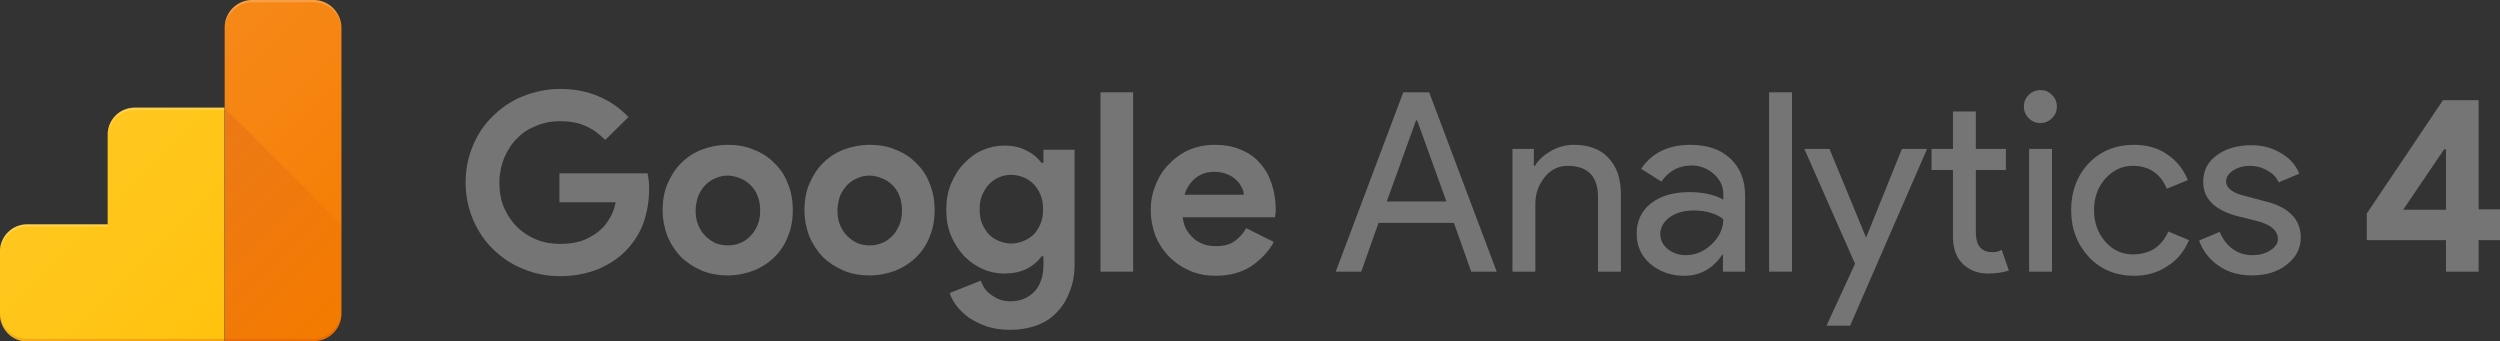
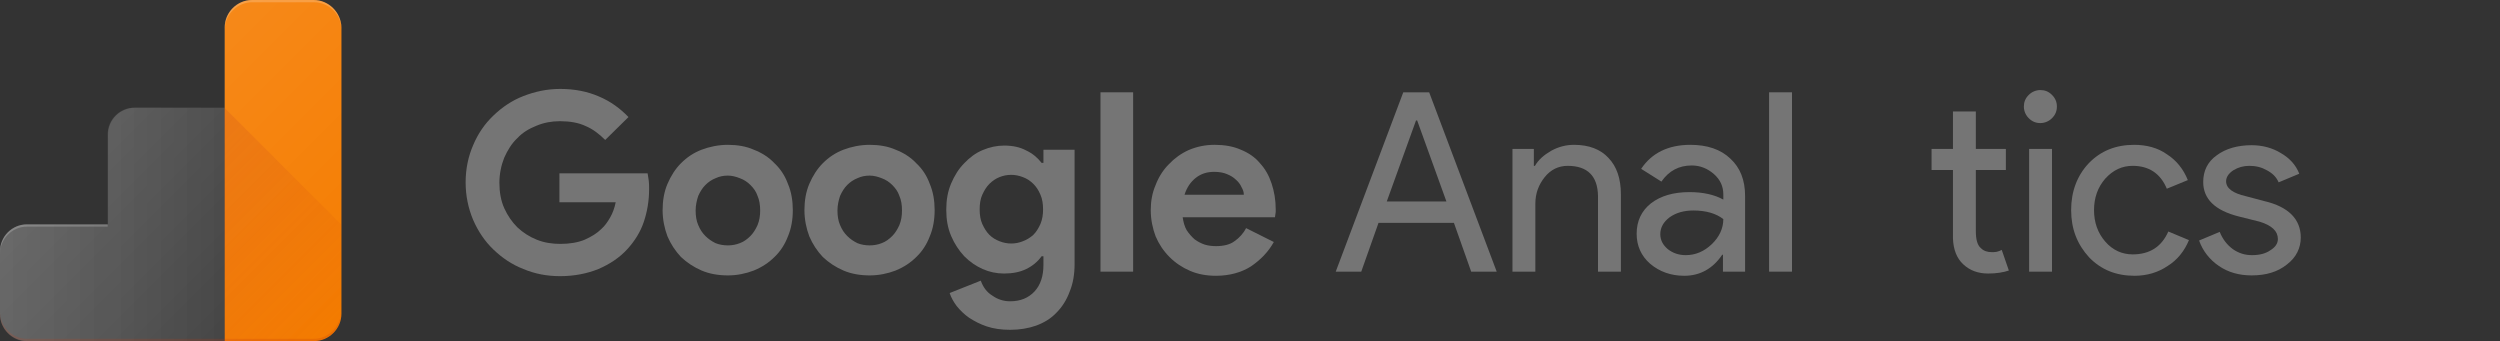
<svg xmlns="http://www.w3.org/2000/svg" version="1.1" id="Layer_1" x="0px" y="0px" width="666.3px" height="90.9px" viewBox="0 0 666.3 90.9" style="enable-background:new 0 0 666.3 90.9;" xml:space="preserve">
  <rect x="0" y="0" width="666.3" height="90.9" fill="#333333" stroke="none" />
  <style type="text/css">
	.st0{fill:#757575;}
	.st1{fill:url(#SVGID_1_);}
	.st2{fill:url(#SVGID_2_);}
	.st3{fill:#F57C00;}
	.st4{fill:#FFC107;}
	.st5{fill:url(#SVGID_3_);}
	.st6{opacity:0.2;fill:#FFFFFF;enable-background:new    ;}
	.st7{opacity:0.2;fill:#BF360C;enable-background:new    ;}
	.st8{fill:url(#SVGID_4_);}
</style>
  <path class="st0" d="M149.2,46.2h23.4c0.1,0.5,0.2,1.2,0.3,1.9c0.1,0.8,0.1,1.5,0.1,2.3c0,3.1-0.5,6-1.4,8.7  c-0.9,2.7-2.4,5.1-4.4,7.3c-2.1,2.3-4.7,4-7.7,5.3c-3,1.2-6.4,1.9-10.2,1.9c-3.5,0-6.7-0.6-9.8-1.9c-3.1-1.2-5.7-3-8-5.2  c-2.3-2.2-4.1-4.9-5.4-7.9c-1.3-3.1-2-6.4-2-10c0-3.6,0.7-6.9,2-9.9c1.3-3.1,3.1-5.7,5.4-7.9c2.3-2.2,4.9-4,8-5.2  c3.1-1.2,6.3-1.9,9.8-1.9c3.9,0,7.3,0.7,10.3,2c3.1,1.3,5.7,3.2,7.9,5.5l-6.2,6.1c-1.6-1.6-3.3-2.9-5.2-3.7  c-1.9-0.9-4.2-1.3-6.9-1.3c-2.2,0-4.3,0.4-6.2,1.2c-2,0.8-3.7,1.8-5.1,3.3c-1.5,1.4-2.6,3.2-3.5,5.2c-0.8,2-1.3,4.3-1.3,6.7  c0,2.5,0.4,4.8,1.3,6.8c0.9,2,2.1,3.7,3.5,5.1c1.5,1.4,3.2,2.5,5.2,3.3c2,0.8,4.1,1.1,6.3,1.1c2.5,0,4.7-0.4,6.4-1.1  c1.8-0.8,3.3-1.7,4.5-2.9c0.9-0.8,1.6-1.8,2.3-3c0.7-1.2,1.2-2.6,1.5-4.1h-15V46.2z" />
  <path class="st0" d="M194,38.6c2.5,0,4.9,0.4,6.9,1.3c2.1,0.8,4,2,5.5,3.6c1.6,1.5,2.8,3.3,3.6,5.5c0.9,2.1,1.3,4.5,1.3,7  s-0.4,4.9-1.3,7c-0.8,2.1-2,4-3.6,5.5c-1.5,1.5-3.3,2.7-5.5,3.6c-2.1,0.8-4.4,1.3-6.9,1.3s-4.9-0.4-7-1.3c-2.1-0.9-3.9-2.1-5.5-3.6  c-1.5-1.6-2.7-3.4-3.6-5.5c-0.8-2.1-1.3-4.5-1.3-7s0.4-4.9,1.3-7c0.9-2.1,2.1-4,3.6-5.5c1.6-1.6,3.4-2.8,5.5-3.6  C189.1,39.1,191.5,38.6,194,38.6z M194,65.4c1.1,0,2.2-0.2,3.2-0.6c1.1-0.4,2-1.1,2.8-1.9c0.8-0.8,1.4-1.8,1.9-2.9  c0.5-1.2,0.7-2.5,0.7-3.9s-0.2-2.8-0.7-3.9c-0.4-1.2-1.1-2.1-1.9-2.9c-0.8-0.8-1.7-1.4-2.8-1.8c-1-0.4-2.1-0.7-3.2-0.7  c-1.2,0-2.2,0.2-3.3,0.7c-1,0.4-1.9,1-2.7,1.8c-0.8,0.8-1.4,1.8-1.9,2.9c-0.4,1.2-0.7,2.5-0.7,3.9s0.2,2.8,0.7,3.9  c0.5,1.2,1.1,2.1,1.9,2.9c0.8,0.8,1.7,1.4,2.7,1.9C191.7,65.2,192.8,65.4,194,65.4z" />
  <path class="st0" d="M231.8,38.6c2.5,0,4.9,0.4,6.9,1.3c2.1,0.8,4,2,5.5,3.6c1.6,1.5,2.8,3.3,3.6,5.5c0.9,2.1,1.3,4.5,1.3,7  s-0.4,4.9-1.3,7c-0.8,2.1-2,4-3.6,5.5c-1.5,1.5-3.3,2.7-5.5,3.6c-2.1,0.8-4.4,1.3-6.9,1.3c-2.5,0-4.9-0.4-7-1.3  c-2.1-0.9-3.9-2.1-5.5-3.6c-1.5-1.6-2.7-3.4-3.6-5.5c-0.8-2.1-1.3-4.5-1.3-7s0.4-4.9,1.3-7c0.9-2.1,2.1-4,3.6-5.5  c1.6-1.6,3.4-2.8,5.5-3.6C226.9,39.1,229.3,38.6,231.8,38.6z M231.8,65.4c1.1,0,2.2-0.2,3.2-0.6c1.1-0.4,2-1.1,2.8-1.9  c0.8-0.8,1.4-1.8,1.9-2.9c0.5-1.2,0.7-2.5,0.7-3.9s-0.2-2.8-0.7-3.9c-0.4-1.2-1.1-2.1-1.9-2.9c-0.8-0.8-1.7-1.4-2.8-1.8  c-1-0.4-2.1-0.7-3.2-0.7c-1.2,0-2.2,0.2-3.3,0.7c-1,0.4-1.9,1-2.7,1.8c-0.8,0.8-1.4,1.8-1.9,2.9c-0.4,1.2-0.7,2.5-0.7,3.9  s0.2,2.8,0.7,3.9c0.5,1.2,1.1,2.1,1.9,2.9c0.8,0.8,1.7,1.4,2.7,1.9C229.5,65.2,230.6,65.4,231.8,65.4z" />
  <path class="st0" d="M269.2,87.9c-2.3,0-4.4-0.3-6.2-0.9c-1.8-0.6-3.3-1.4-4.7-2.3c-1.3-0.9-2.4-2-3.3-3.1c-0.9-1.2-1.5-2.3-1.9-3.5  l8.3-3.3c0.6,1.7,1.6,3.1,3.1,4c1.4,1,3,1.5,4.7,1.5c2.8,0,4.9-0.9,6.5-2.6c1.6-1.7,2.4-4.1,2.4-7.1v-2.3h-0.5  c-1,1.4-2.4,2.6-4.1,3.4c-1.6,0.8-3.6,1.2-5.9,1.2c-2,0-3.9-0.4-5.7-1.2c-1.8-0.8-3.4-1.9-4.9-3.4c-1.4-1.5-2.6-3.3-3.5-5.4  c-0.9-2.1-1.3-4.4-1.3-7c0-2.6,0.4-4.9,1.3-7c0.9-2.1,2-3.9,3.5-5.4c1.4-1.5,3-2.7,4.9-3.5c1.9-0.8,3.8-1.2,5.7-1.2  c2.3,0,4.2,0.4,5.9,1.3c1.7,0.8,3,1.9,4.1,3.3h0.5v-3.5h8.3v30.4c0,2.8-0.4,5.2-1.3,7.4c-0.8,2.2-2,4.1-3.5,5.6  c-1.5,1.6-3.3,2.7-5.5,3.5C274.1,87.5,271.8,87.9,269.2,87.9z M269.5,64.9c1.1,0,2.1-0.2,3.1-0.6c1.1-0.4,2-1,2.8-1.7  c0.8-0.8,1.4-1.8,1.9-2.9c0.5-1.2,0.7-2.5,0.7-3.9s-0.2-2.8-0.7-3.9c-0.5-1.2-1.1-2.1-1.9-2.9c-0.8-0.8-1.7-1.4-2.8-1.8  c-1-0.4-2.1-0.6-3.1-0.6c-1.1,0-2.1,0.2-3.1,0.6c-1,0.4-1.9,1-2.7,1.8c-0.8,0.8-1.4,1.8-1.9,2.9c-0.5,1.1-0.7,2.4-0.7,3.9  s0.2,2.8,0.7,3.9c0.5,1.1,1.1,2.1,1.9,2.9c0.8,0.8,1.7,1.3,2.7,1.7C267.4,64.7,268.5,64.9,269.5,64.9z" />
  <path class="st0" d="M293.3,72.4V24.6h8.7v47.8H293.3z" />
  <path class="st0" d="M339.5,64.5c-1.5,2.7-3.6,4.8-6.1,6.5c-2.5,1.6-5.7,2.5-9.3,2.5c-2.5,0-4.8-0.4-6.9-1.3  c-2.1-0.9-3.9-2.1-5.5-3.7c-1.6-1.6-2.8-3.4-3.7-5.5c-0.8-2.1-1.3-4.5-1.3-7c0-2.4,0.4-4.6,1.3-6.7c0.8-2.1,2-4,3.5-5.5  c1.5-1.6,3.3-2.9,5.3-3.8c2.1-0.9,4.4-1.4,6.9-1.4c2.6,0,5,0.4,7,1.3c2,0.8,3.8,2,5.1,3.6c1.4,1.5,2.4,3.3,3.1,5.4  c0.7,2.1,1.1,4.4,1.1,6.8c0,0.3,0,0.6,0,0.8c0,0.3-0.1,0.5-0.1,0.7c0,0.2-0.1,0.5-0.1,0.7h-24.6c0.2,1.3,0.5,2.5,1.1,3.5  c0.6,0.9,1.3,1.7,2.1,2.4c0.8,0.6,1.8,1.1,2.7,1.4c1,0.3,2,0.4,3,0.4c2,0,3.7-0.4,4.9-1.3c1.3-0.9,2.4-2.1,3.1-3.5L339.5,64.5z   M331.5,51.8c0-0.6-0.2-1.2-0.6-1.9c-0.3-0.7-0.8-1.4-1.5-2c-0.6-0.6-1.4-1.1-2.4-1.5c-0.9-0.4-2.1-0.6-3.4-0.6  c-1.9,0-3.5,0.5-4.9,1.6c-1.4,1.1-2.4,2.6-3,4.5H331.5z" />
  <path class="st0" d="M377.4,32.1l-7.8,21.6h15.9l-7.8-21.6H377.4z M362.8,72.4H356l18-47.8h6.9l18,47.8h-6.8l-4.6-13h-20.1  L362.8,72.4z" />
  <path class="st0" d="M402.9,39.7h5.9v4.5h0.3c0.9-1.6,2.4-2.9,4.3-4c2-1.1,4-1.6,6.1-1.6c4,0,7.1,1.2,9.2,3.5  c2.2,2.3,3.3,5.5,3.3,9.7v20.6h-6.1V52.2c-0.1-5.3-2.8-8-8.1-8c-2.4,0-4.5,1-6.1,3c-1.6,2-2.5,4.3-2.5,7.1v18.1h-6.1V39.7z" />
  <path class="st0" d="M442.5,62.4c0,1.6,0.7,2.9,2,4c1.4,1.1,3,1.6,4.8,1.6c2.6,0,4.9-1,6.9-2.9c2-1.9,3.1-4.2,3.1-6.7  c-1.9-1.5-4.6-2.3-8-2.3c-2.5,0-4.6,0.6-6.3,1.8C443.4,59.1,442.5,60.6,442.5,62.4z M450.5,38.6c4.5,0,8.1,1.2,10.7,3.7  c2.6,2.4,3.9,5.7,3.9,9.9v20.2h-5.9v-4.5H459c-2.5,3.7-5.9,5.6-10.1,5.6c-3.6,0-6.6-1.1-9.1-3.2c-2.4-2.1-3.6-4.8-3.6-8  c0-3.4,1.3-6.1,3.8-8.1c2.6-2,6-3,10.3-3c3.6,0,6.7,0.7,9,2v-1.4c0-2.1-0.8-3.9-2.5-5.4c-1.7-1.5-3.7-2.3-5.9-2.3  c-3.4,0-6.1,1.4-8.1,4.3l-5.4-3.4C440.2,40.8,444.6,38.6,450.5,38.6z" />
  <path class="st0" d="M477.6,24.6v47.8h-6.1V24.6H477.6z" />
-   <path class="st0" d="M513.6,39.7l-20.5,47.1h-6.3l7.6-16.5l-13.5-30.6h6.7l9.7,23.5h0.1l9.5-23.5H513.6z" />
  <path class="st0" d="M529.9,72.9c-2.7,0-4.9-0.8-6.7-2.5c-1.7-1.6-2.6-3.9-2.7-6.9V45.3h-5.7v-5.6h5.7v-10h6.1v10h8v5.6h-8v16.3  c0,2.2,0.4,3.7,1.3,4.5c0.8,0.8,1.8,1.1,2.9,1.1c0.5,0,1,0,1.4-0.1c0.5-0.1,0.9-0.3,1.3-0.5l1.9,5.5  C533.9,72.6,532.1,72.9,529.9,72.9z" />
  <path class="st0" d="M548.2,28.4c0,1.2-0.4,2.2-1.3,3.1c-0.8,0.8-1.9,1.3-3.1,1.3c-1.2,0-2.2-0.4-3.1-1.3c-0.8-0.8-1.3-1.9-1.3-3.1  c0-1.2,0.4-2.2,1.3-3.1c0.8-0.8,1.9-1.3,3.1-1.3c1.2,0,2.2,0.4,3.1,1.3C547.8,26.2,548.2,27.2,548.2,28.4z M546.9,39.7v32.7h-6.1  V39.7H546.9z" />
  <path class="st0" d="M568.9,73.5c-4.9,0-8.9-1.6-12.1-4.9C553.6,65.1,552,61,552,56c0-5,1.6-9.2,4.7-12.5c3.2-3.3,7.2-4.9,12.1-4.9  c3.3,0,6.3,0.8,8.7,2.5c2.5,1.6,4.4,3.9,5.6,6.9l-5.6,2.3c-1.7-4.1-4.8-6.1-9.1-6.1c-2.8,0-5.2,1.1-7.3,3.4c-2,2.3-3,5.1-3,8.4  s1,6.1,3,8.4c2,2.3,4.5,3.4,7.3,3.4c4.5,0,7.7-2,9.5-6.1l5.5,2.3c-1.2,2.9-3.1,5.3-5.7,6.9C575.2,72.6,572.2,73.5,568.9,73.5z" />
  <path class="st0" d="M613.2,63.3c0,2.8-1.2,5.3-3.7,7.2c-2.5,2-5.6,2.9-9.4,2.9c-3.3,0-6.2-0.8-8.7-2.5c-2.5-1.7-4.3-4-5.3-6.8  l5.5-2.3c0.8,2,2,3.5,3.5,4.6c1.6,1.1,3.2,1.6,5.1,1.6c2,0,3.6-0.4,4.9-1.3c1.3-0.8,2-1.8,2-3c0-2.1-1.6-3.6-4.8-4.6l-5.6-1.4  c-6.4-1.6-9.5-4.7-9.5-9.2c0-3,1.2-5.4,3.6-7.1c2.4-1.8,5.6-2.7,9.3-2.7c2.9,0,5.5,0.7,7.8,2.1c2.4,1.4,4,3.2,4.9,5.5l-5.5,2.3  c-0.6-1.4-1.6-2.4-3.1-3.2c-1.4-0.8-2.9-1.2-4.7-1.2c-1.6,0-3,0.4-4.3,1.2c-1.2,0.8-1.9,1.8-1.9,2.9c0,1.9,1.8,3.2,5.3,4l4.9,1.3  C609.9,55.1,613.2,58.4,613.2,63.3z" />
-   <path class="st0" d="M651.9,72.4V64h-21.1v-7.1l20.3-30.2h9.5v29.1h5.7V64h-5.7v8.4H651.9z M651.9,39.8h-0.5l-10.9,16.1h11.4V39.8z" />
  <linearGradient id="SVGID_1_" gradientUnits="userSpaceOnUse" x1="0" y1="47.012" x2="90.995" y2="47.012" gradientTransform="matrix(1 0 0 -1 0 92.48)">
    <stop offset="0" style="stop-color:#FFFFFF;stop-opacity:0.1" />
    <stop offset="1" style="stop-color:#FFFFFF;stop-opacity:0" />
  </linearGradient>
  <path class="st1" d="M83.6,0H67.1c-4,0-7.3,3.3-7.3,7.3v21.4h-24c-3.9,0-7.1,3.2-7.1,7.1v24H7.1C3.2,59.8,0,63,0,66.9v16.8  c0,3.9,3.2,7.1,7.1,7.2h76.6c4,0,7.3-3.3,7.3-7.3V7.3C90.9,3.3,87.6,0,83.6,0z" />
  <linearGradient id="SVGID_2_" gradientUnits="userSpaceOnUse" x1="0" y1="47.012" x2="90.995" y2="47.012" gradientTransform="matrix(1 0 0 -1 0 92.48)">
    <stop offset="0" style="stop-color:#FFFFFF;stop-opacity:0.1" />
    <stop offset="1" style="stop-color:#FFFFFF;stop-opacity:0" />
  </linearGradient>
  <path class="st2" d="M83.6,0H67.1c-4,0-7.3,3.3-7.3,7.3v21.4h-24c-3.9,0-7.1,3.2-7.1,7.1v24H7.1C3.2,59.8,0,63,0,66.9v16.8  c0,3.9,3.2,7.1,7.1,7.2h76.6c4,0,7.3-3.3,7.3-7.3V7.3C90.9,3.3,87.6,0,83.6,0z" />
  <path class="st3" d="M83.6,0H67.2c-4,0-7.3,3.3-7.3,7.3v83.6h23.8c4,0,7.3-3.3,7.3-7.3V7.3C90.9,3.3,87.6,0,83.6,0z" />
-   <path class="st4" d="M28.7,35.9v23.9H7.2C3.2,59.8,0,63.1,0,67v16.8c0,3.9,3.2,7.2,7.2,7.2h52.6V28.7H35.9  C31.9,28.7,28.7,31.9,28.7,35.9z" />
  <linearGradient id="SVGID_3_" gradientUnits="userSpaceOnUse" x1="44.421" y1="48.059" x2="88.757" y2="3.722" gradientTransform="matrix(1 0 0 -1 0 92.48)">
    <stop offset="0" style="stop-color:#BF360C;stop-opacity:0.2" />
    <stop offset="1" style="stop-color:#BF360C;stop-opacity:2.000000e-02" />
  </linearGradient>
  <path class="st5" d="M59.8,28.7v62.2h23.8c4,0,7.3-3.3,7.3-7.3V59.8L59.8,28.7z" />
-   <path class="st6" d="M35.9,29.3h23.9v-0.6H35.9c-3.9,0-7.2,3.2-7.2,7.2v0.6C28.7,32.5,31.9,29.3,35.9,29.3z" />
  <path class="st6" d="M7.2,60.4h21.5v-0.6H7.2C3.2,59.8,0,63.1,0,67v0.6C0,63.7,3.2,60.4,7.2,60.4z" />
  <path class="st6" d="M83.6,0H67.2c-4,0-7.3,3.3-7.3,7.3v0.6c0-4,3.3-7.3,7.3-7.3h16.5c4,0,7.3,3.3,7.3,7.3V7.3  C90.9,3.3,87.6,0,83.6,0z" />
  <path class="st7" d="M83.6,90.3H7.2c-3.9,0-7.2-3.2-7.2-7.2v0.6c0,3.9,3.2,7.2,7.2,7.2h76.4c4,0,7.3-3.3,7.3-7.3V83  C90.9,87,87.6,90.3,83.6,90.3L83.6,90.3z" />
  <linearGradient id="SVGID_4_" gradientUnits="userSpaceOnUse" x1="30.493" y1="61.95" x2="89.317" y2="3.126" gradientTransform="matrix(1 0 0 -1 0 92.48)">
    <stop offset="0" style="stop-color:#FFFFFF;stop-opacity:0.1" />
    <stop offset="1" style="stop-color:#FFFFFF;stop-opacity:0" />
  </linearGradient>
  <path class="st8" d="M83.6,0H67.2c-4,0-7.3,3.3-7.3,7.3v21.4H36c-3.9,0-7.2,3.2-7.2,7.2v23.9H7.2C3.2,59.8,0,63.1,0,67v16.8  c0,3.9,3.2,7.2,7.2,7.2h76.5c4,0,7.3-3.3,7.3-7.3V7.3C90.9,3.3,87.6,0,83.6,0z" />
</svg>